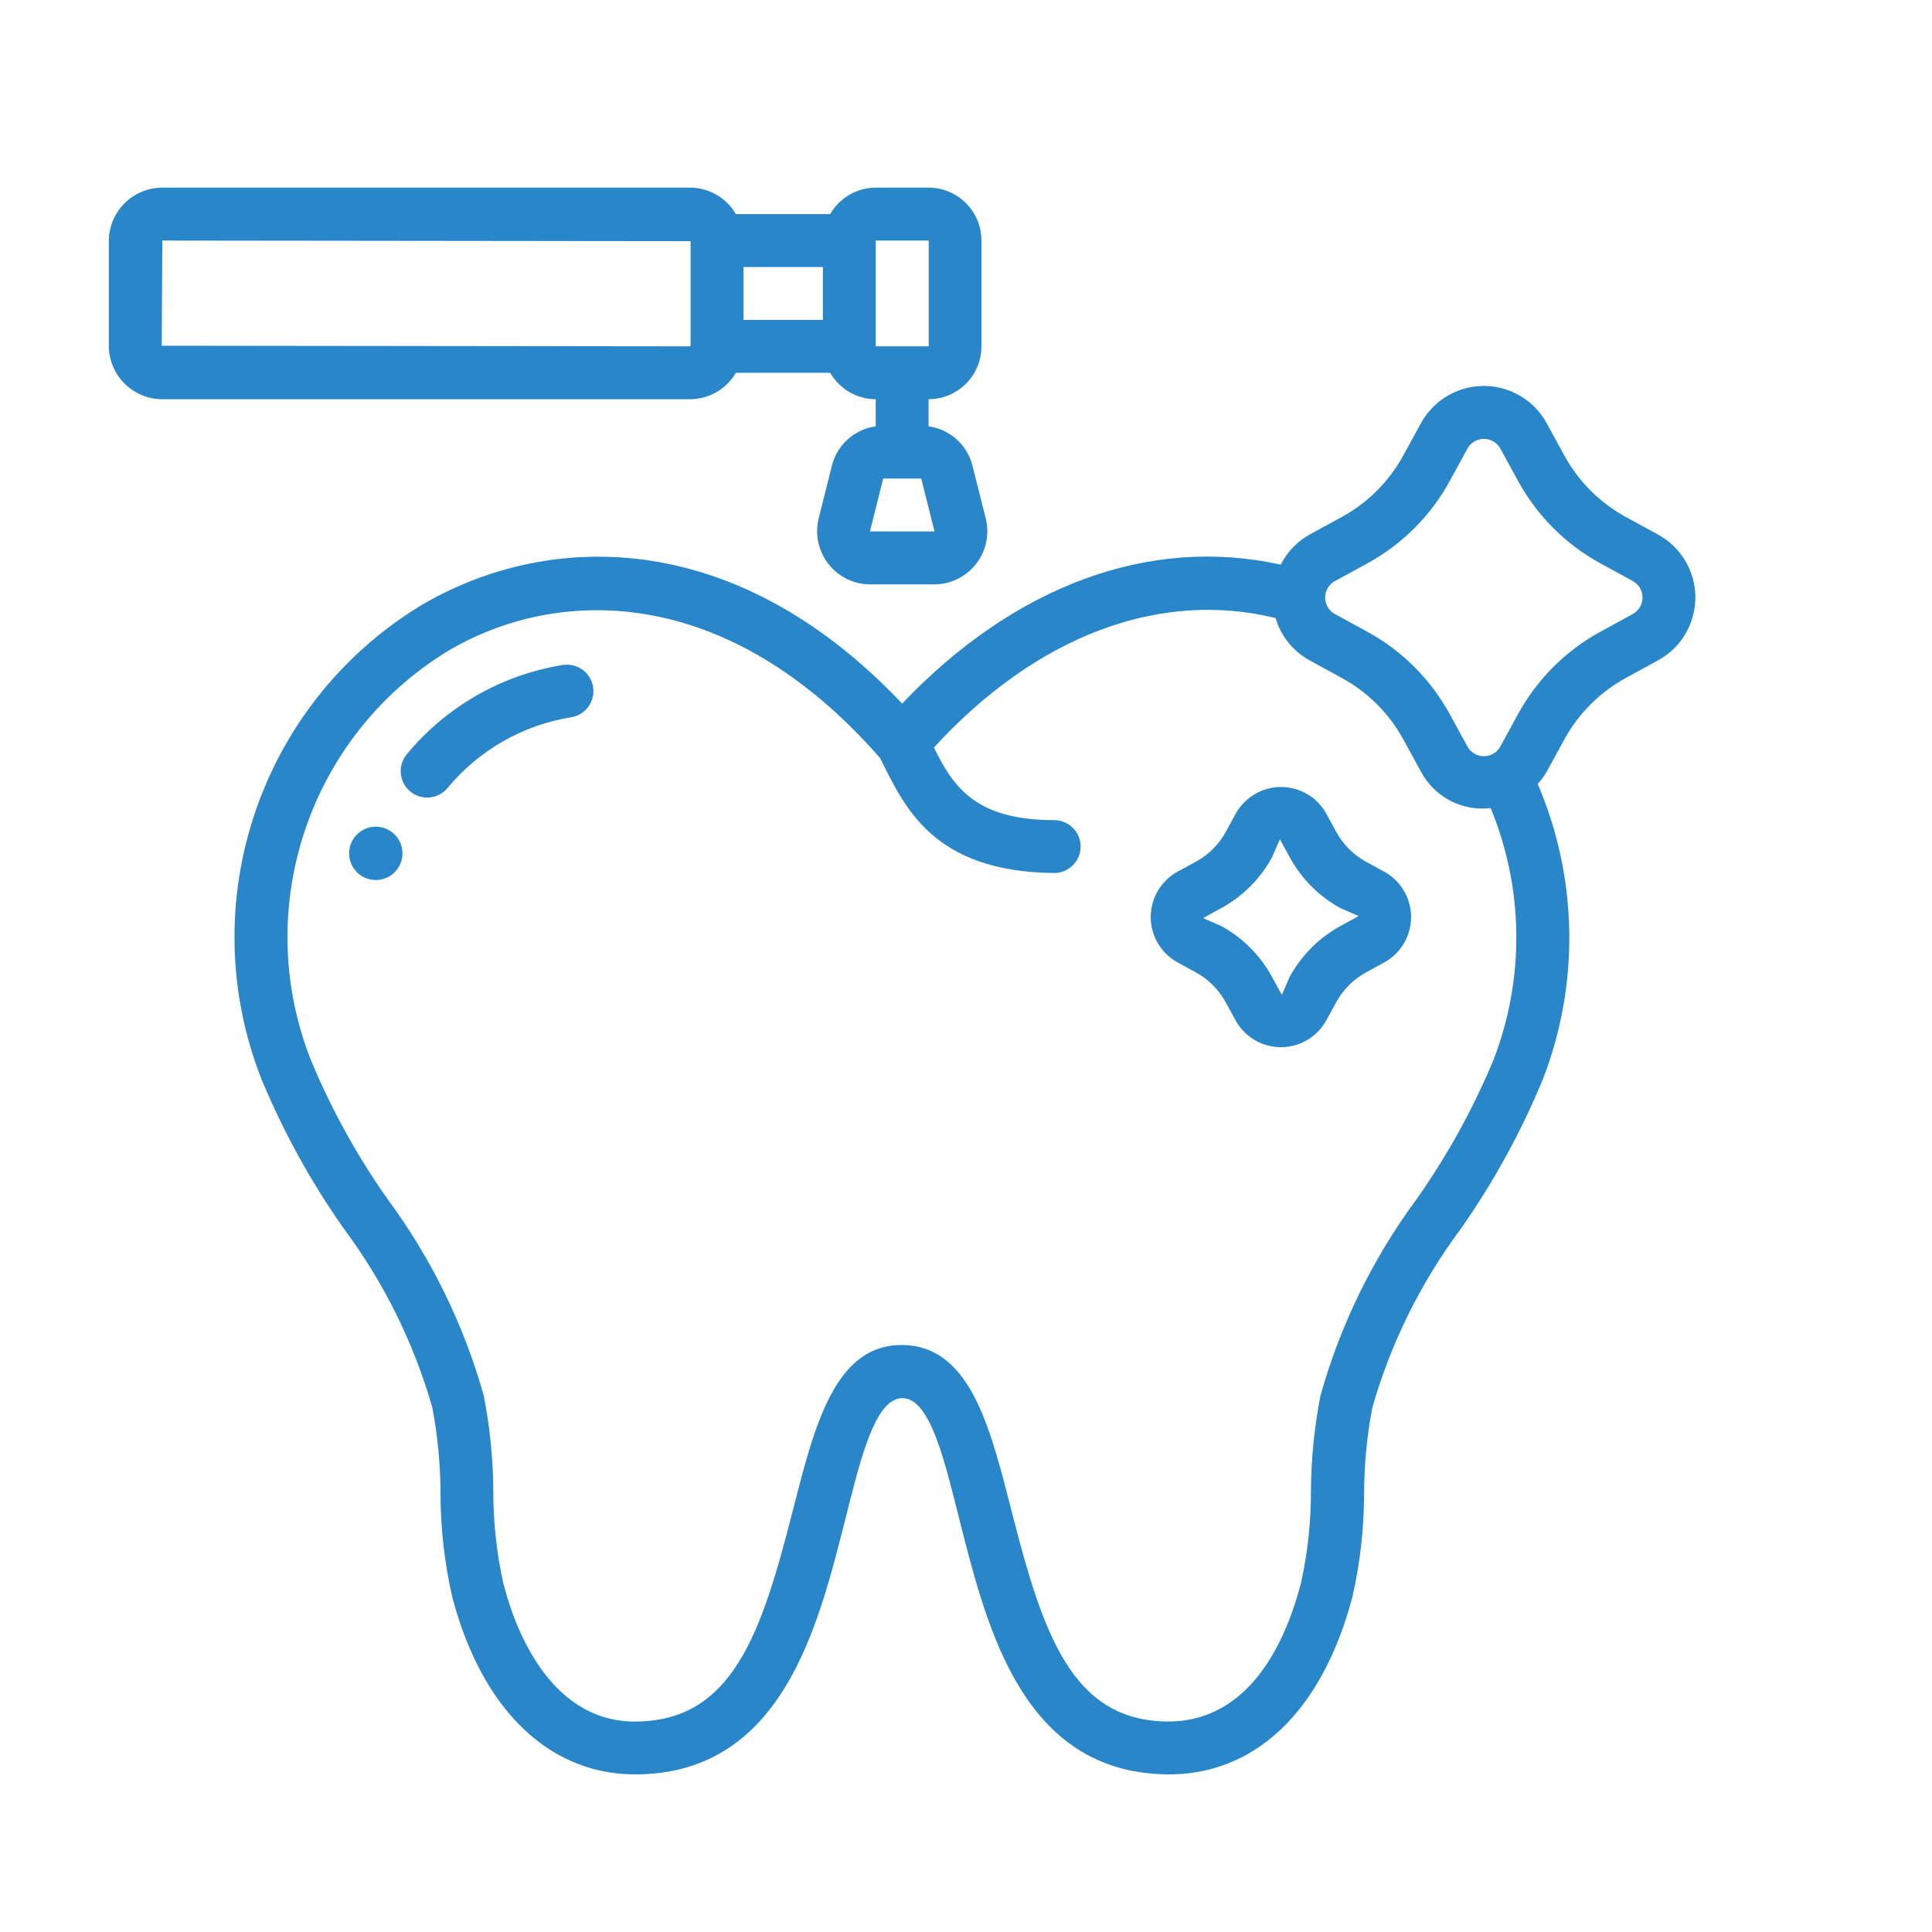
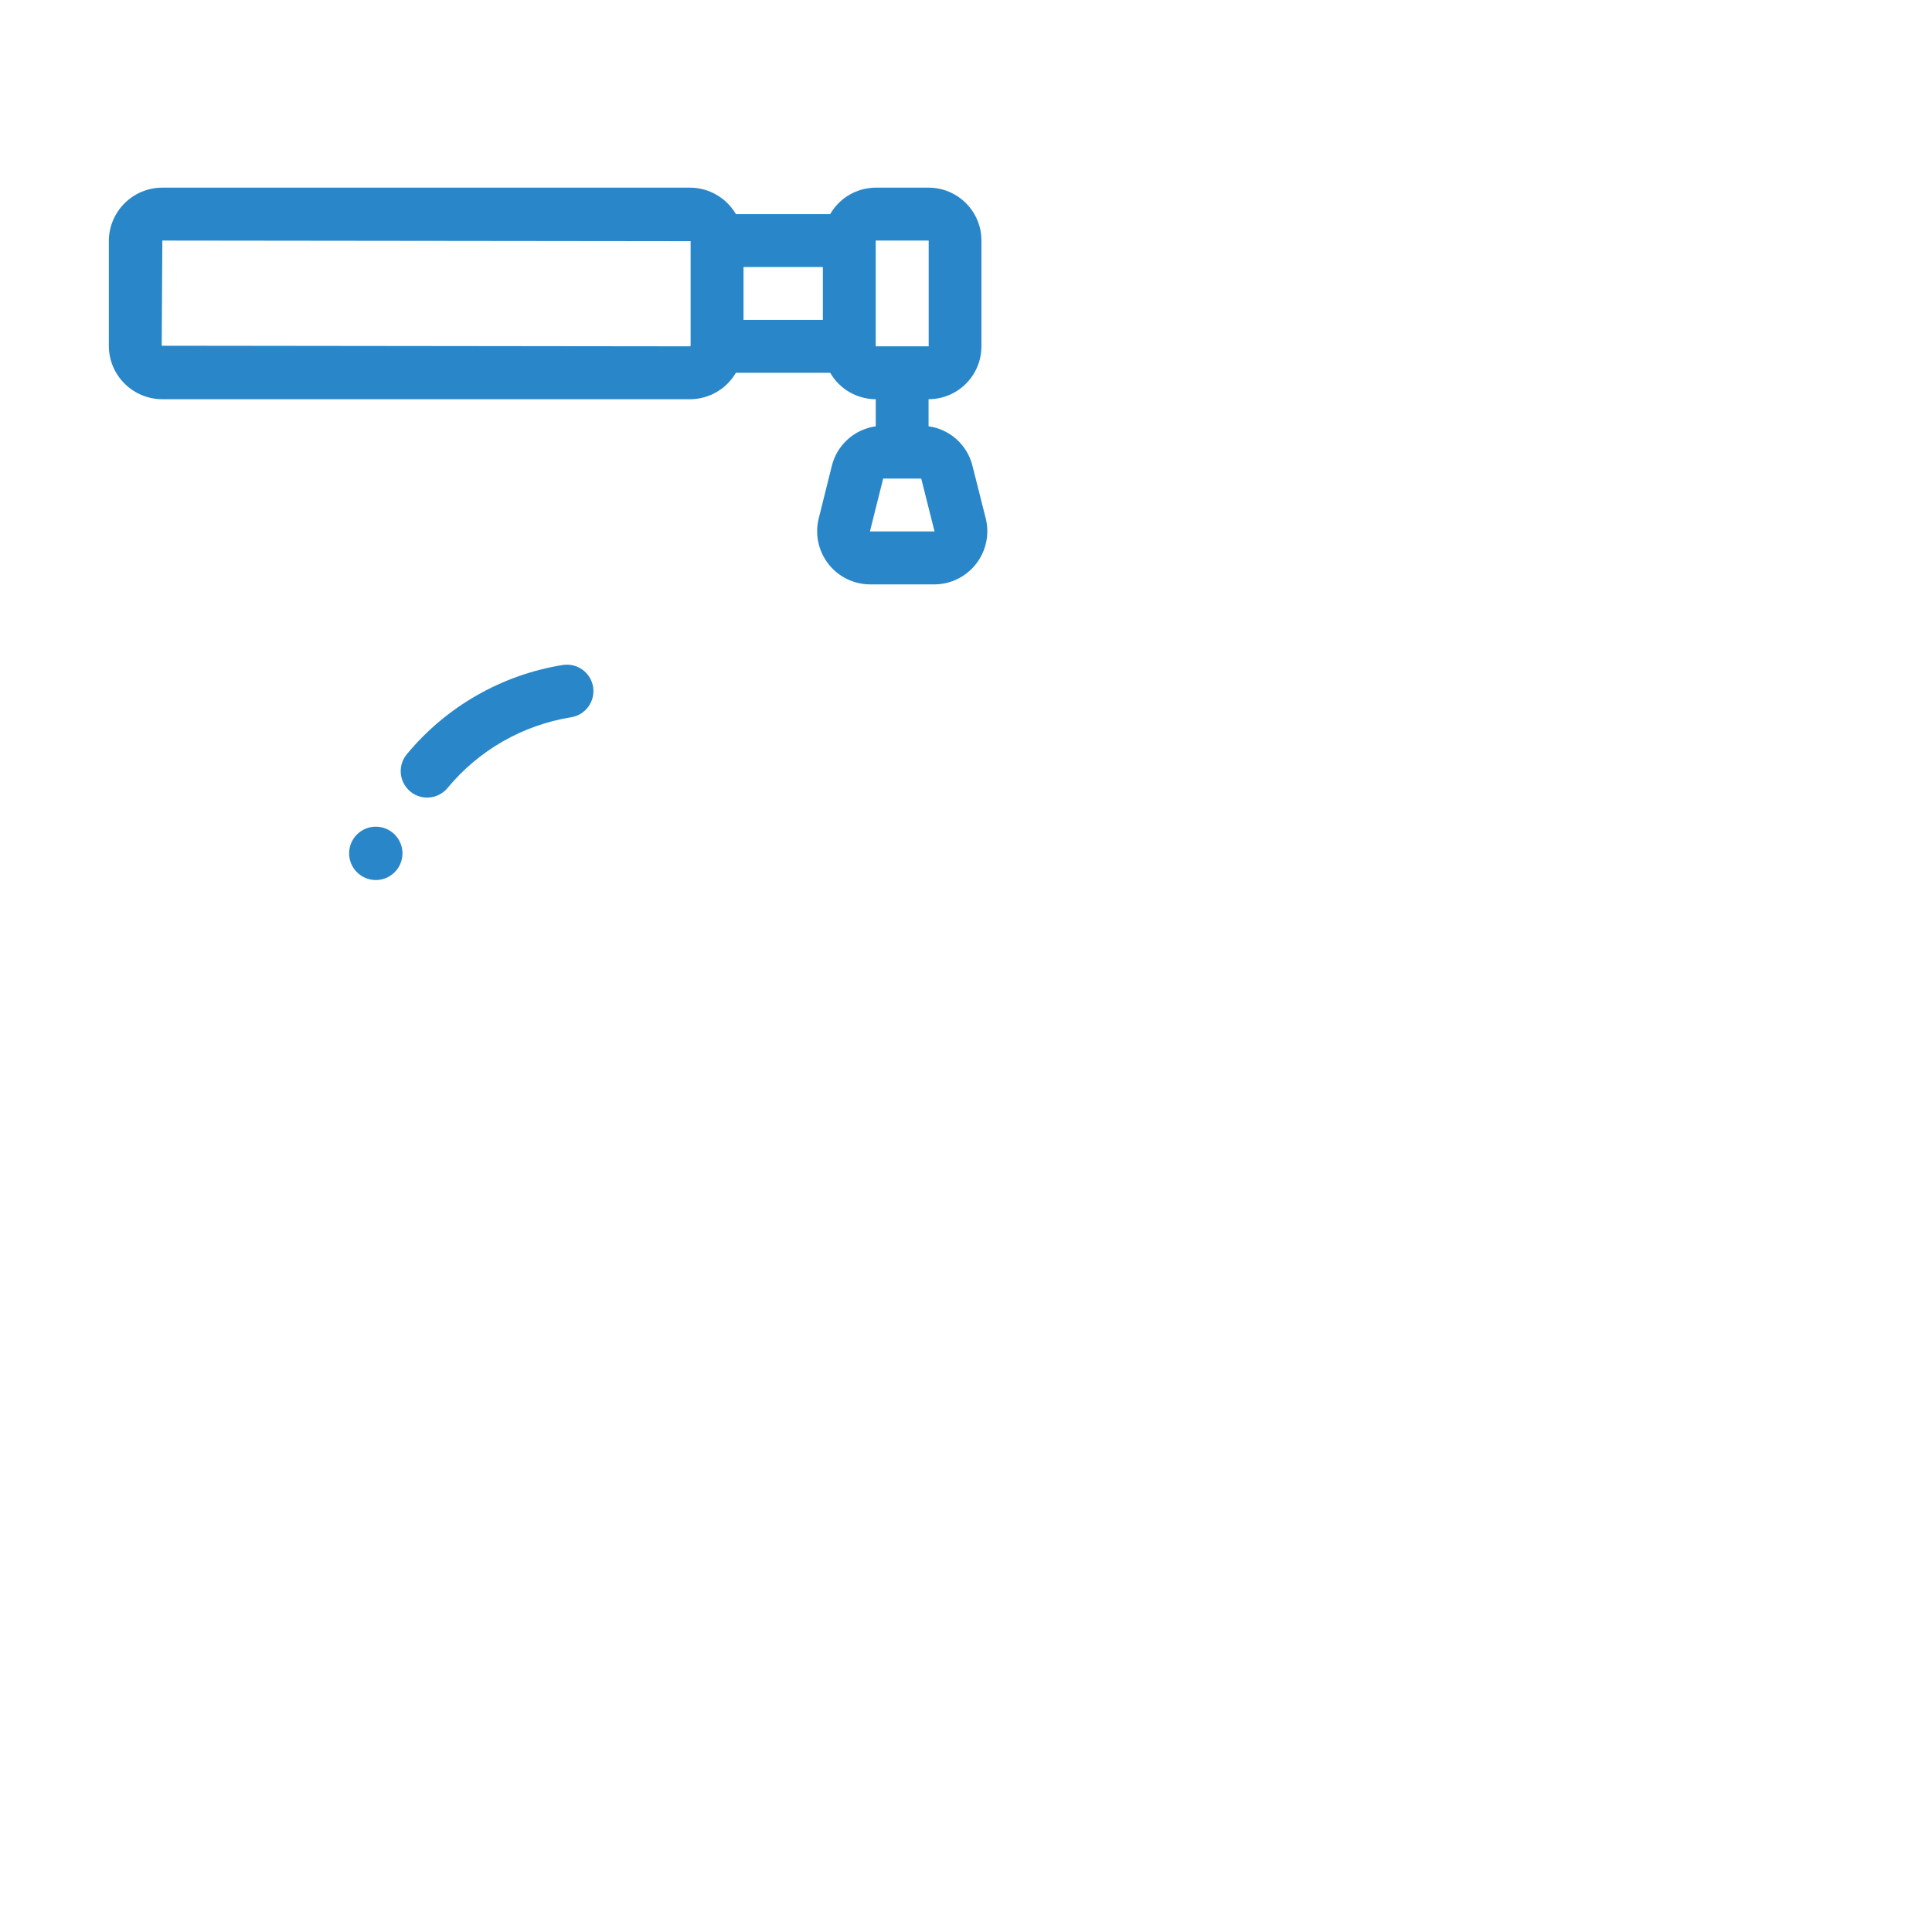
<svg xmlns="http://www.w3.org/2000/svg" id="Layer_1" version="1.1" viewBox="0 0 512 512">
  <defs>
    <style>
      .st0 {
        fill: #2987c9;
      }
    </style>
  </defs>
  <g id="Filled_outline">
    <g id="Group_3">
      <circle id="Ellipse_1" class="st0" cx="99.59" cy="226.15" r="7.07" />
      <path id="Path_24" class="st0" d="M149.3,176.2c-16.23,2.58-30.96,10.98-41.45,23.63-2.5,2.95-2.13,7.38.82,9.88,2.95,2.5,7.38,2.13,9.88-.82h0c8.28-10.05,19.94-16.73,32.8-18.81,3.82-.6,6.43-4.2,5.83-8.02-.6-3.77-4.1-6.37-7.89-5.85h.01ZM43.02,105.8h139.84c5.01-.01,9.64-2.68,12.16-7.01h24.99c2.48,4.32,7.08,6.99,12.07,7.01v7.18c-5.65.78-10.25,4.92-11.63,10.45l-3.5,14.03c-1.83,7.57,2.82,15.19,10.39,17.02,1.05.25,2.13.39,3.21.39h17.09c7.78-.05,14.05-6.39,14.01-14.18,0-1.09-.14-2.18-.4-3.24l-3.54-14.03c-1.38-5.53-5.98-9.67-11.63-10.45v-7.18c7.74,0,14.01-6.27,14.01-14.01h0v-28.04c0-7.73-6.26-14-14-14.01h-14.01c-4.99.01-9.58,2.69-12.07,7.01h-24.99c-2.52-4.33-7.15-7-12.16-7.01H43.02c-7.83,0-14.17,6.35-14.18,14.18v27.71c0,7.83,6.35,14.17,14.18,14.18ZM247.66,140.84h-17.12l3.51-14.01h10.09l3.52,14.01ZM232.1,63.75h14.01v28.03h-14.03v-28.03ZM197.04,70.76h21.03v14.01h-21.03v-14.01ZM43.02,63.75l140,.16v27.71c0,.09-.07.16-.16.16h0l-140-.16.16-27.87Z" />
-       <path id="Path_25" class="st0" d="M239.09,186.47c-45.39-47.97-95.35-45.2-127.77-25.88-42.56,26.05-60.29,78.89-42.05,125.34,5.79,13.97,13.11,27.25,21.81,39.62,10.62,14.26,18.58,30.33,23.48,47.42,1.42,7.46,2.15,15.04,2.18,22.64,0,9.26,1.04,18.49,3.09,27.52,7.97,30.48,26.35,47.73,49.76,47.09,37.4-.89,46.95-38.37,53.96-65.74,4.02-15.74,7.92-33.96,15.59-33.96s11.56,18.22,15.56,33.96c7.01,27.37,16.53,64.87,53.96,65.74,23.76.55,41.74-16.63,49.76-47.09,2.05-9.03,3.08-18.25,3.08-27.51.03-7.6.76-15.18,2.19-22.64,4.91-17.1,12.87-33.16,23.5-47.42,8.68-12.38,15.96-25.67,21.73-39.65,9.75-25.24,9.24-53.29-1.41-78.16.91-.99,1.7-2.08,2.38-3.24l4.68-8.56c3.76-6.87,9.4-12.51,16.27-16.27l8.56-4.68c9.2-5.03,12.59-16.57,7.56-25.77-1.74-3.19-4.37-5.82-7.56-7.56l-8.56-4.68c-6.87-3.76-12.52-9.4-16.27-16.27l-4.68-8.56c-5.04-9.2-16.58-12.58-25.79-7.54-3.18,1.74-5.8,4.36-7.54,7.54l-4.68,8.56c-3.76,6.87-9.4,12.51-16.27,16.27l-8.55,4.67c-3.29,1.84-5.96,4.62-7.66,7.98-34.61-7.69-70.52,5.46-100.32,36.82ZM353.78,153.99l8.57-4.68c9.23-5.04,16.81-12.62,21.85-21.85l4.68-8.56c1.32-2.42,4.35-3.3,6.76-1.98.84.46,1.53,1.15,1.98,1.98l4.68,8.56c5.04,9.22,12.62,16.81,21.84,21.84l8.56,4.68c2.42,1.33,3.3,4.36,1.97,6.78-.46.83-1.14,1.51-1.97,1.97l-8.57,4.68c-9.22,5.04-16.8,12.62-21.84,21.84l-4.67,8.56c-1.32,2.42-4.35,3.3-6.76,1.98-.84-.46-1.53-1.15-1.98-1.98l-4.69-8.56c-5.04-9.22-12.62-16.81-21.84-21.84l-8.58-4.68c-2.42-1.33-3.3-4.36-1.97-6.78.46-.83,1.14-1.51,1.97-1.97h0ZM338.04,163.8c1.41,4.78,4.66,8.81,9.03,11.21l8.56,4.68c6.87,3.76,12.52,9.4,16.27,16.27l4.68,8.56c3.58,6.71,10.91,10.53,18.46,9.63,8.82,21.35,9.07,45.28.71,66.82-5.43,13.02-12.28,25.4-20.41,36.92-11.56,15.65-20.17,33.27-25.41,52-1.62,8.31-2.47,16.76-2.52,25.23.02,8.23-.87,16.43-2.65,24.46-3.64,13.91-12.87,37.07-35.85,36.63-24.86-.49-32.54-23.25-40.68-55.18-5.61-21.86-10.74-43.8-28.35-44.57-18.92-.81-24.21,22.22-29.97,44.57-8.14,31.94-15.84,54.6-40.68,55.18-22.43.71-32.31-22.68-35.85-36.63-1.78-8.04-2.67-16.25-2.65-24.48-.05-8.46-.9-16.89-2.52-25.19-5.25-18.73-13.86-36.35-25.41-52-8.13-11.52-14.97-23.9-20.39-36.92-15.85-40.09-.63-85.77,36.09-108.35,28.65-17.09,73.81-18.55,114.75,28.28,6.37,12.73,13.8,30.13,46.11,30.44,3.87,0,7.01-3.14,7.01-7.01s-3.14-7.01-7.01-7.01c-21.15,0-26.85-9.11-31.87-19.24,27.13-29.57,59.72-41.86,90.57-34.31h-.02Z" />
-       <path id="Path_26" class="st0" d="M312.12,255.07l4.79,2.62c3.33,1.82,6.07,4.56,7.89,7.89l2.62,4.79c3.63,6.65,11.97,9.1,18.62,5.46,2.31-1.26,4.2-3.16,5.46-5.46l2.62-4.79c1.82-3.33,4.57-6.07,7.9-7.89l4.79-2.62c6.65-3.64,9.09-11.97,5.46-18.62-1.26-2.3-3.15-4.2-5.46-5.46l-4.8-2.62c-3.33-1.82-6.07-4.56-7.88-7.88l-2.61-4.79c-3.64-6.65-11.98-9.09-18.63-5.45-2.3,1.26-4.19,3.15-5.45,5.45l-2.62,4.79c-1.83,3.33-4.57,6.06-7.91,7.87l-4.8,2.62c-6.65,3.63-9.1,11.96-5.48,18.61,1.26,2.31,3.16,4.22,5.48,5.48l.02.02ZM323.63,240.67c5.69-3.1,10.36-7.78,13.46-13.46l2.1-4.79,2.62,4.79c3.1,5.68,7.76,10.36,13.44,13.46l4.79,2.1-4.79,2.63c-5.69,3.1-10.36,7.78-13.46,13.46l-2.1,4.79-2.62-4.79c-3.1-5.69-7.76-10.36-13.44-13.46l-4.79-2.1,4.78-2.63Z" />
    </g>
  </g>
</svg>